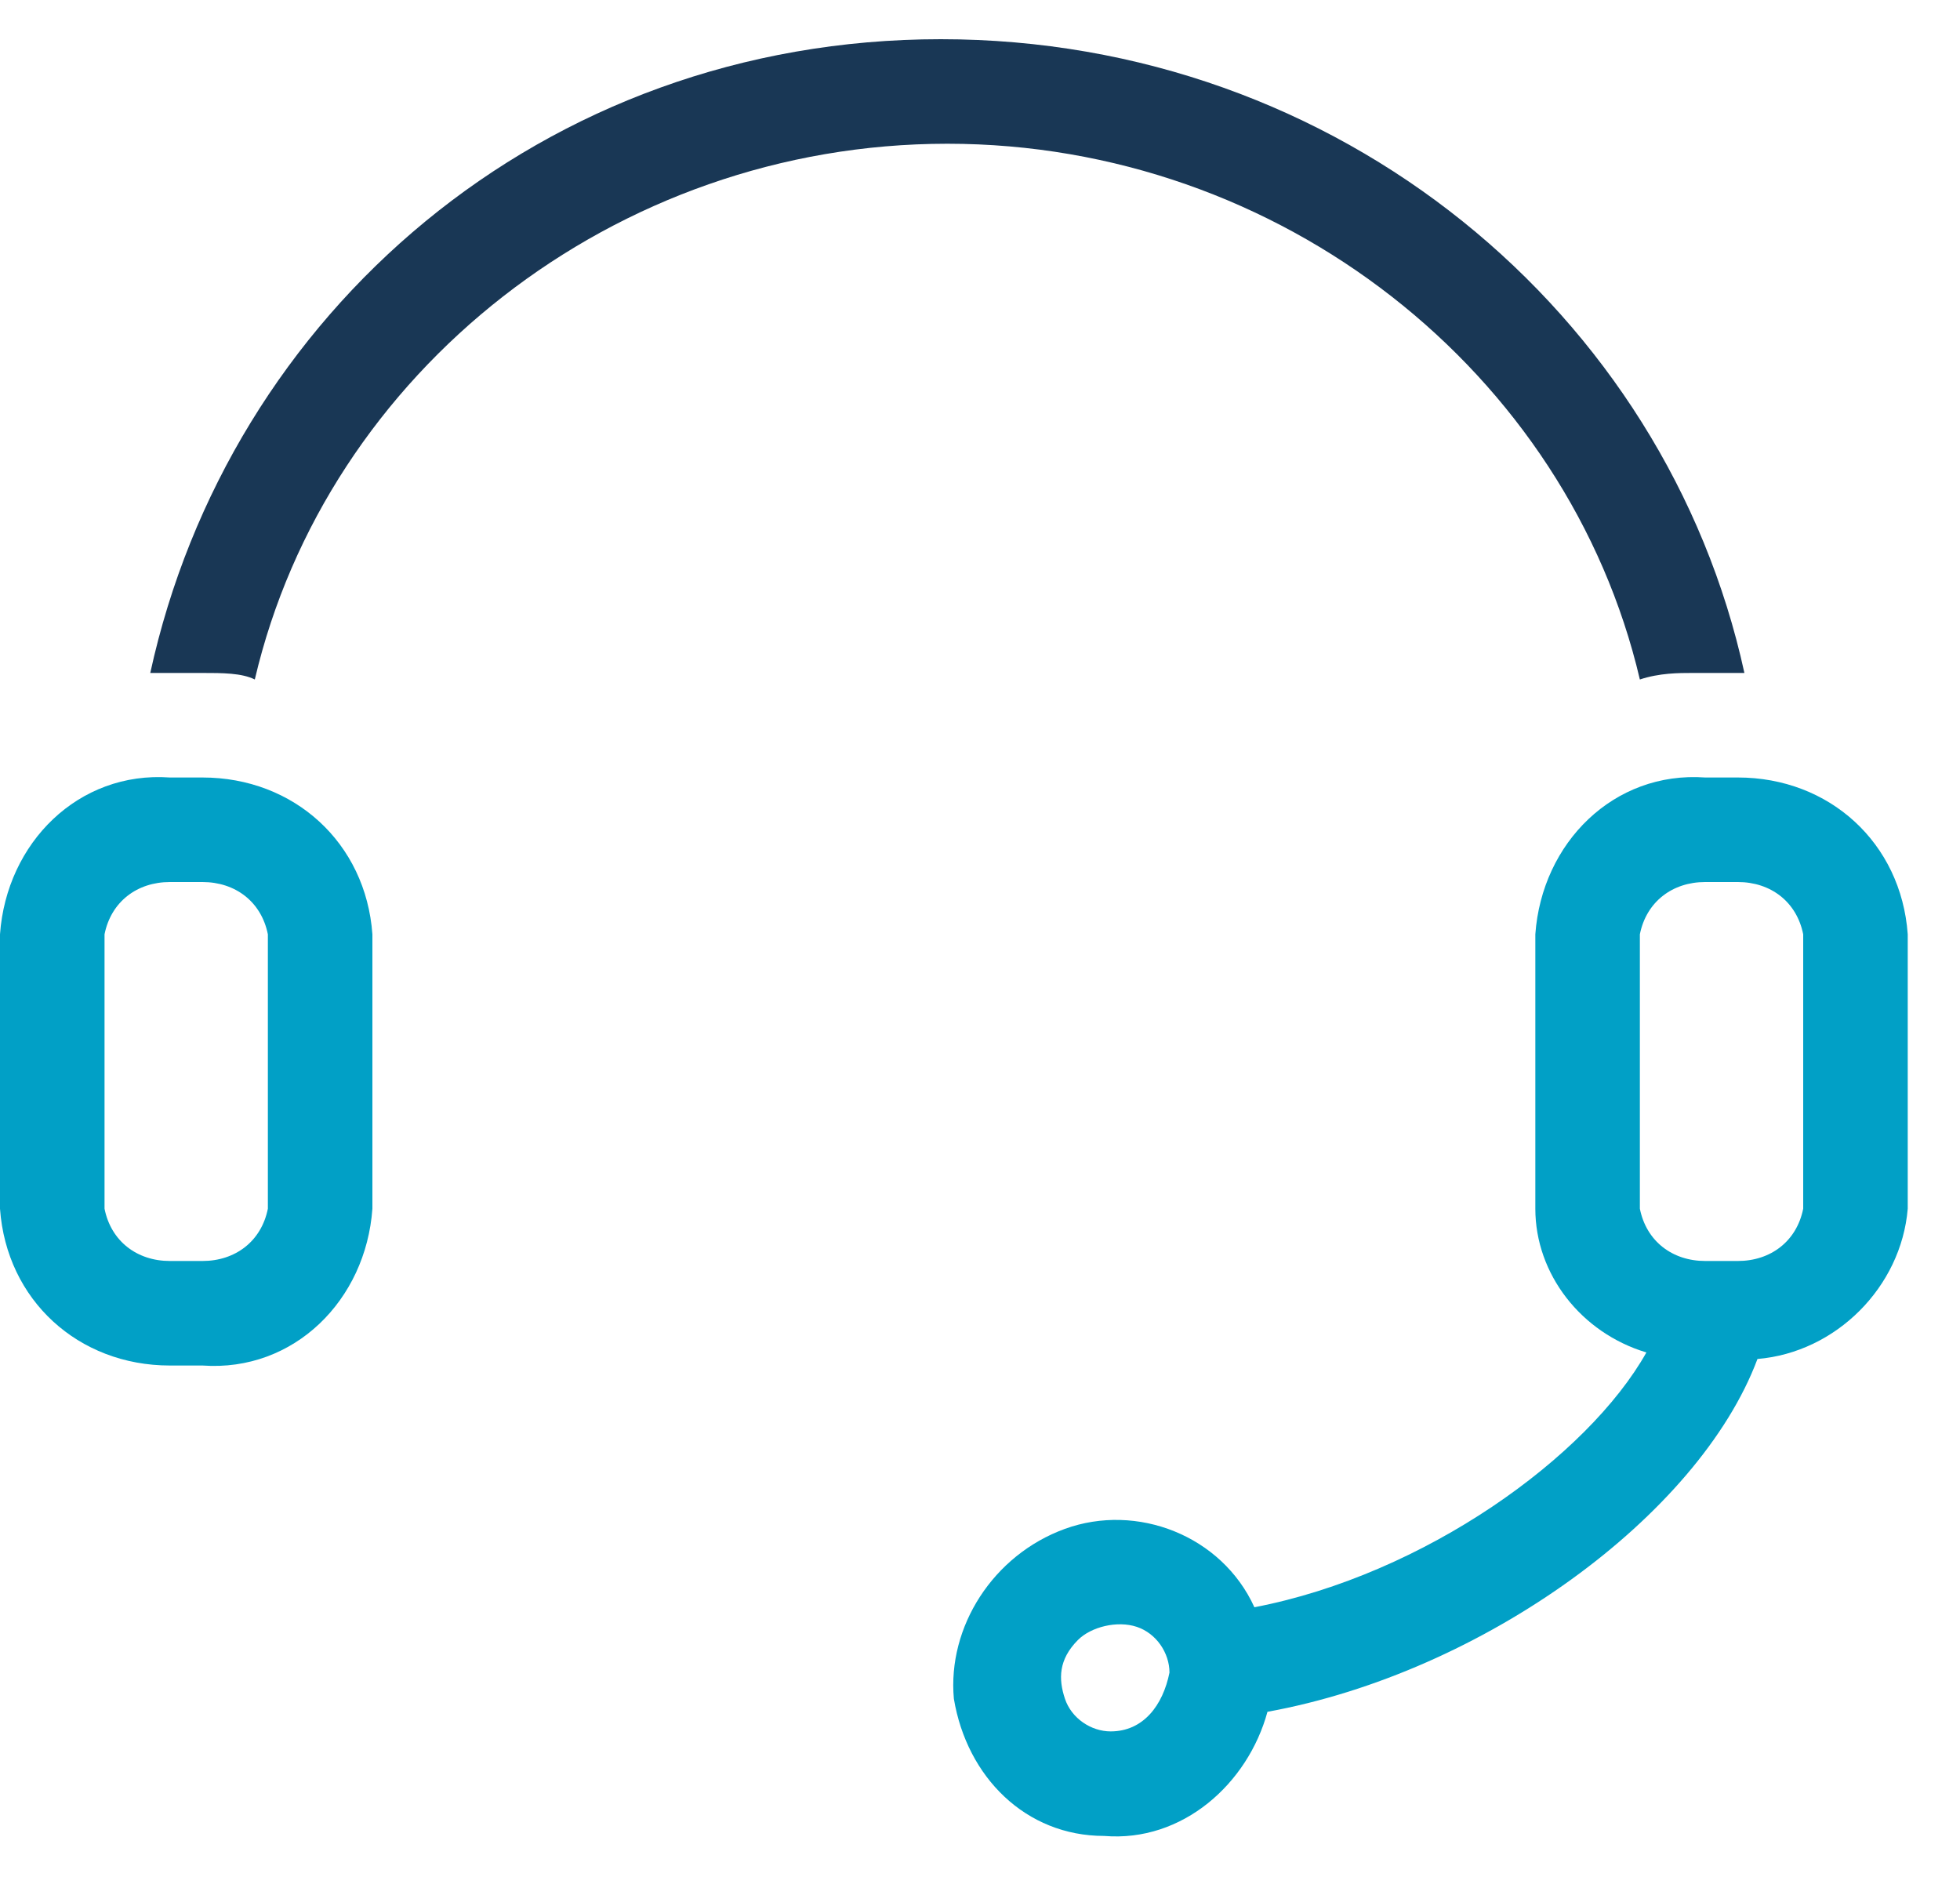
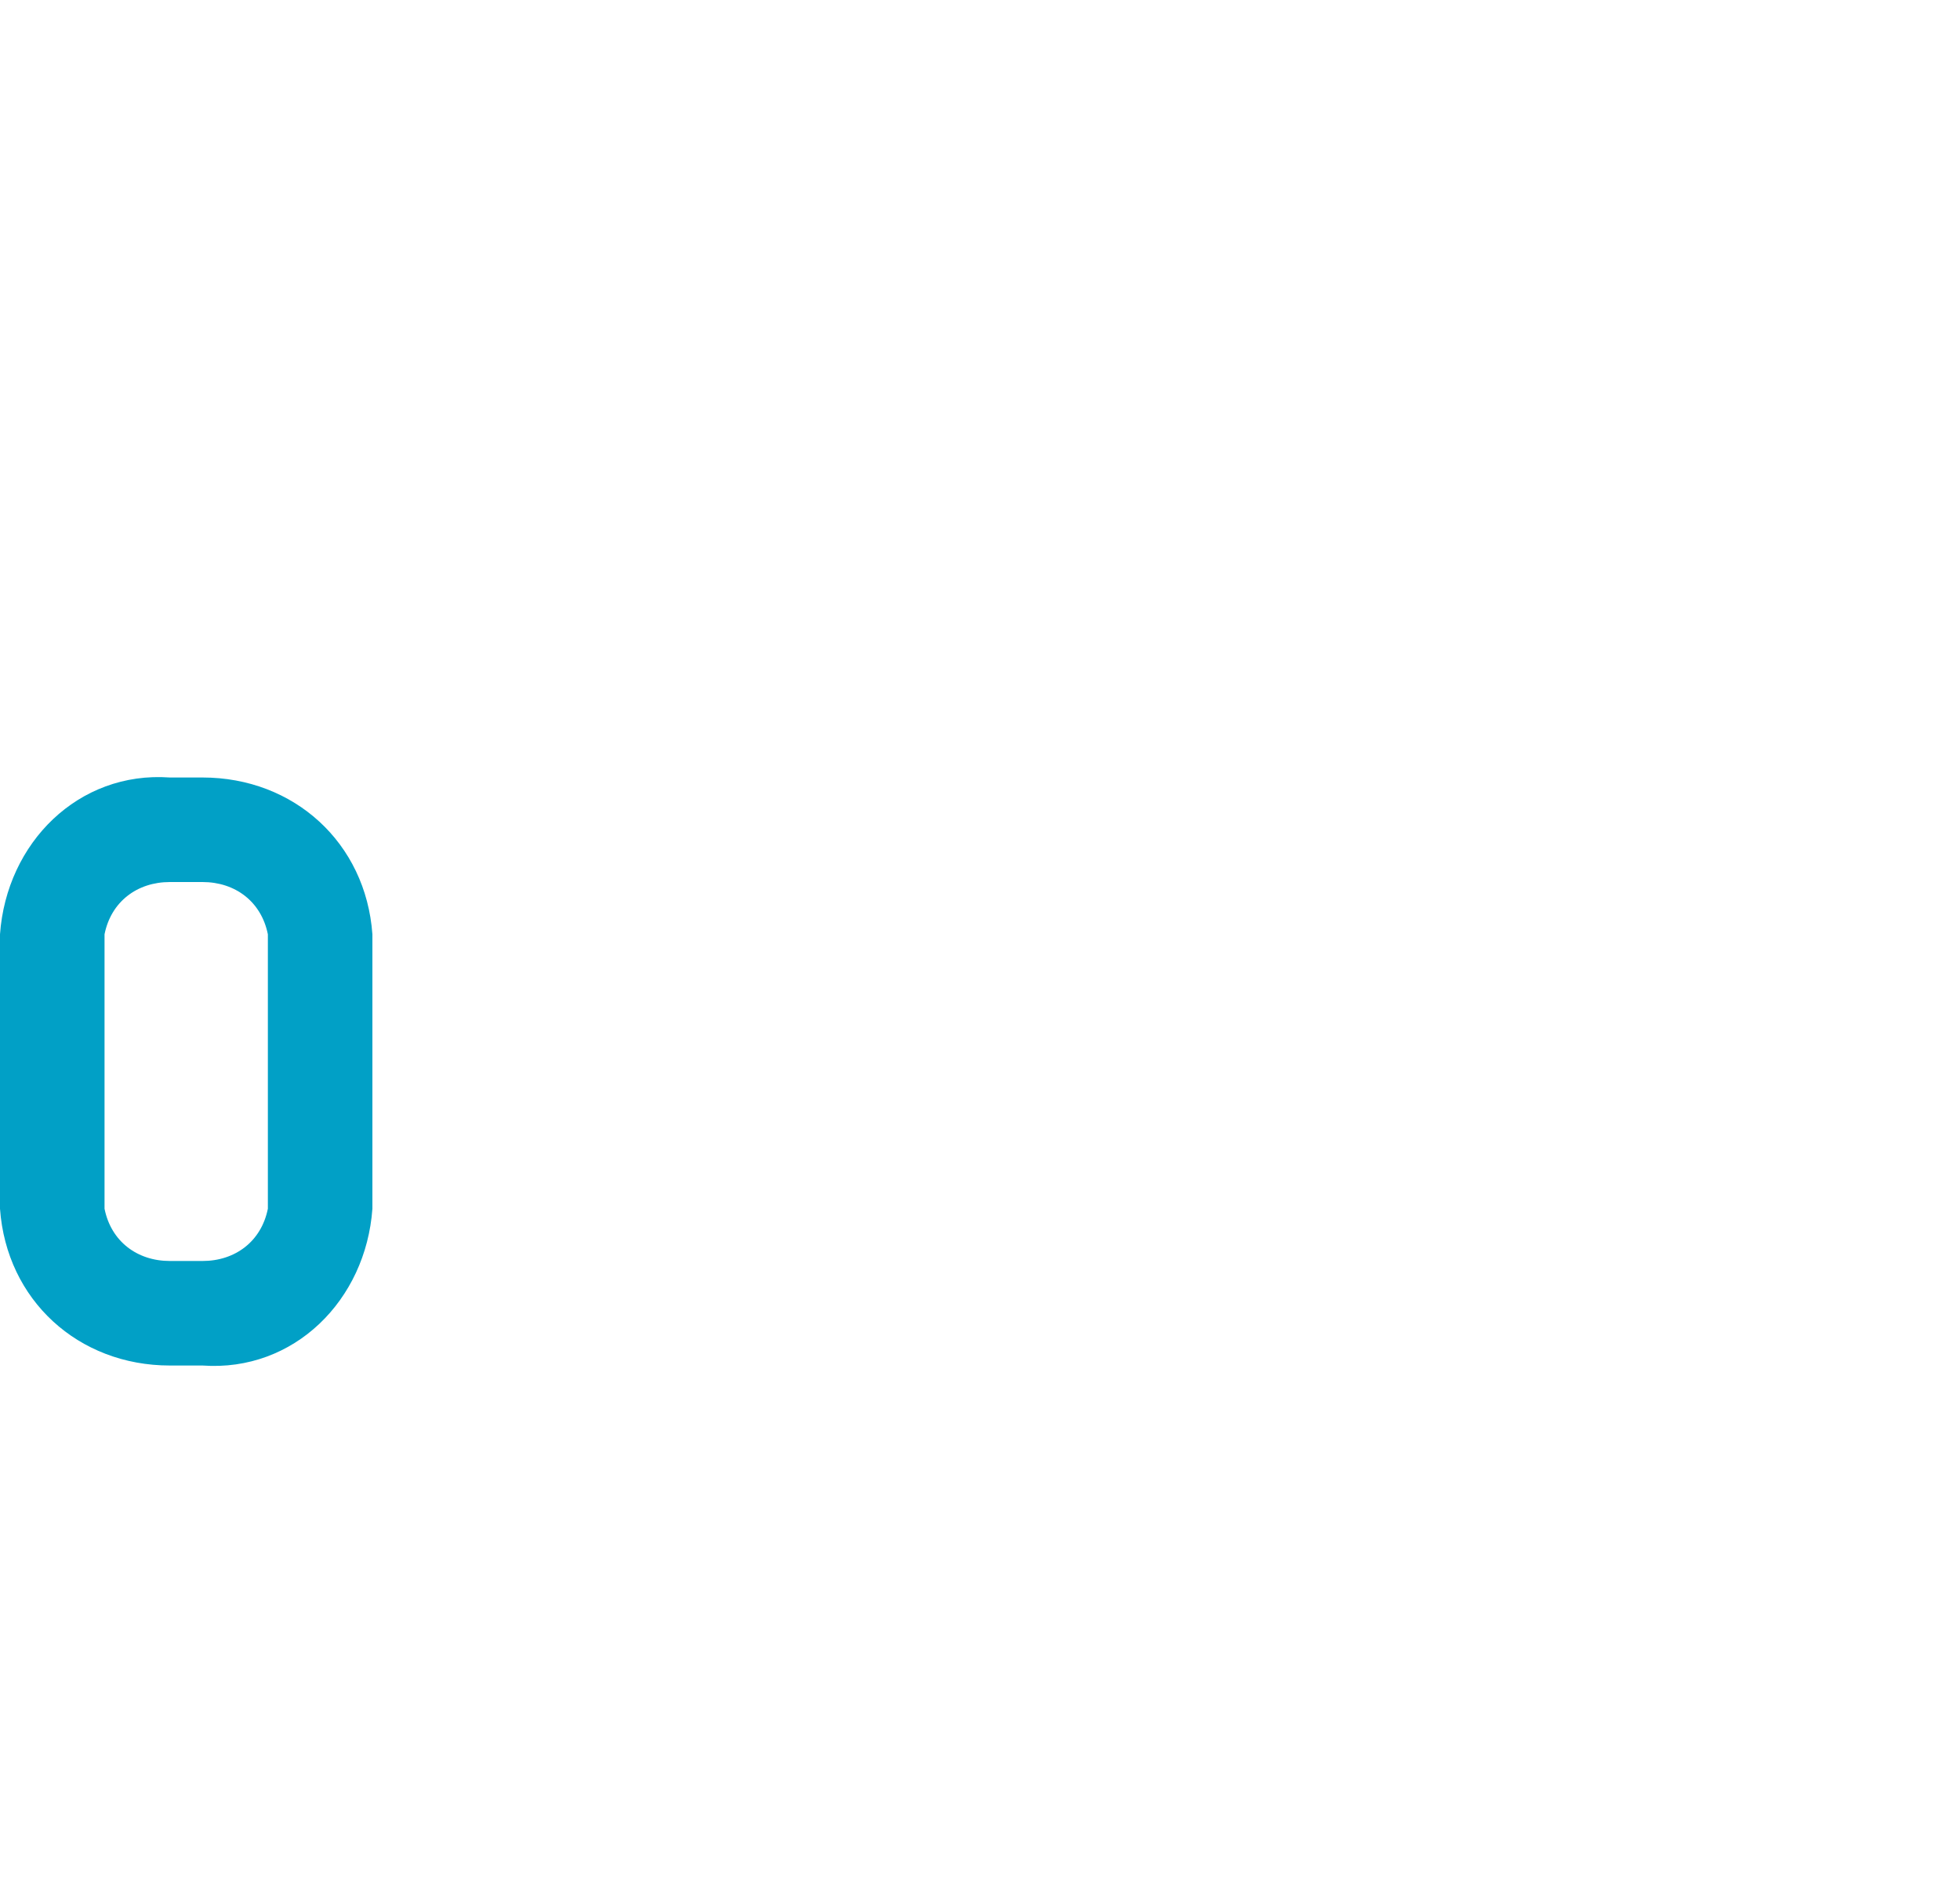
<svg xmlns="http://www.w3.org/2000/svg" version="1.1" id="Livello_1" x="0" y="0" viewBox="0 0 30 29" xml:space="preserve">
  <style>.st1{fill-rule:evenodd;clip-rule:evenodd;fill:#01a0c6}</style>
  <g id="_x30_2_x5F_Dettaglio-Offerta">
    <g id="Artboard-Copy" transform="translate(-183 -44)">
      <g id="icons_x2F_offerta_x2F_assistenza_x2F_black" transform="translate(183 43)">
        <g id="Group-44" transform="translate(0 1)">
-           <path id="Fill-1" d="M2.6 10.3h.5c.3 0 .6 0 .8.1C5 5.7 9.4 2.2 14.5 2.2s9.5 3.5 10.6 8.2c.3-.1.6-.1.8-.1h.8C25.5 4.8 20.5.6 14.4.6S3.5 4.8 2.3 10.3h.3z" fill-rule="evenodd" clip-rule="evenodd" fill="#193755" />
          <path id="Fill-2" class="st1" d="M3.1 11.9h-.5c-1.4-.1-2.5 1-2.6 2.4v4.2c.1 1.4 1.2 2.4 2.6 2.4h.5c1.4.1 2.5-1 2.6-2.4v-4.2c-.1-1.4-1.2-2.4-2.6-2.4zm1 6.6c-.1.5-.5.8-1 .8h-.5c-.5 0-.9-.3-1-.8v-4.2c.1-.5.5-.8 1-.8h.5c.5 0 .9.3 1 .8v4.2z" />
-           <path id="Fill-3" class="st1" d="M19.4 26.2c3.3-.6 6.6-3 7.5-5.4 1.2-.1 2.2-1.1 2.3-2.3v-4.2c-.1-1.4-1.2-2.4-2.6-2.4h-.5c-1.4-.1-2.5 1-2.6 2.4v4.2c0 1 .7 1.9 1.7 2.2-.9 1.6-3.4 3.4-6 3.9-.5-1.1-1.8-1.6-2.9-1.2s-1.8 1.5-1.7 2.6c.2 1.2 1.1 2.1 2.3 2.1 1.2.1 2.2-.8 2.5-1.9zm5.7-11.9c.1-.5.5-.8 1-.8h.5c.5 0 .9.3 1 .8v4.2c-.1.5-.5.8-1 .8h-.5c-.5 0-.9-.3-1-.8v-4.2zM17 26.5c-.3 0-.6-.2-.7-.5s-.1-.6.2-.9c.2-.2.6-.3.9-.2.3.1.5.4.5.7-.1.5-.4.9-.9.9z" />
        </g>
      </g>
    </g>
  </g>
</svg>